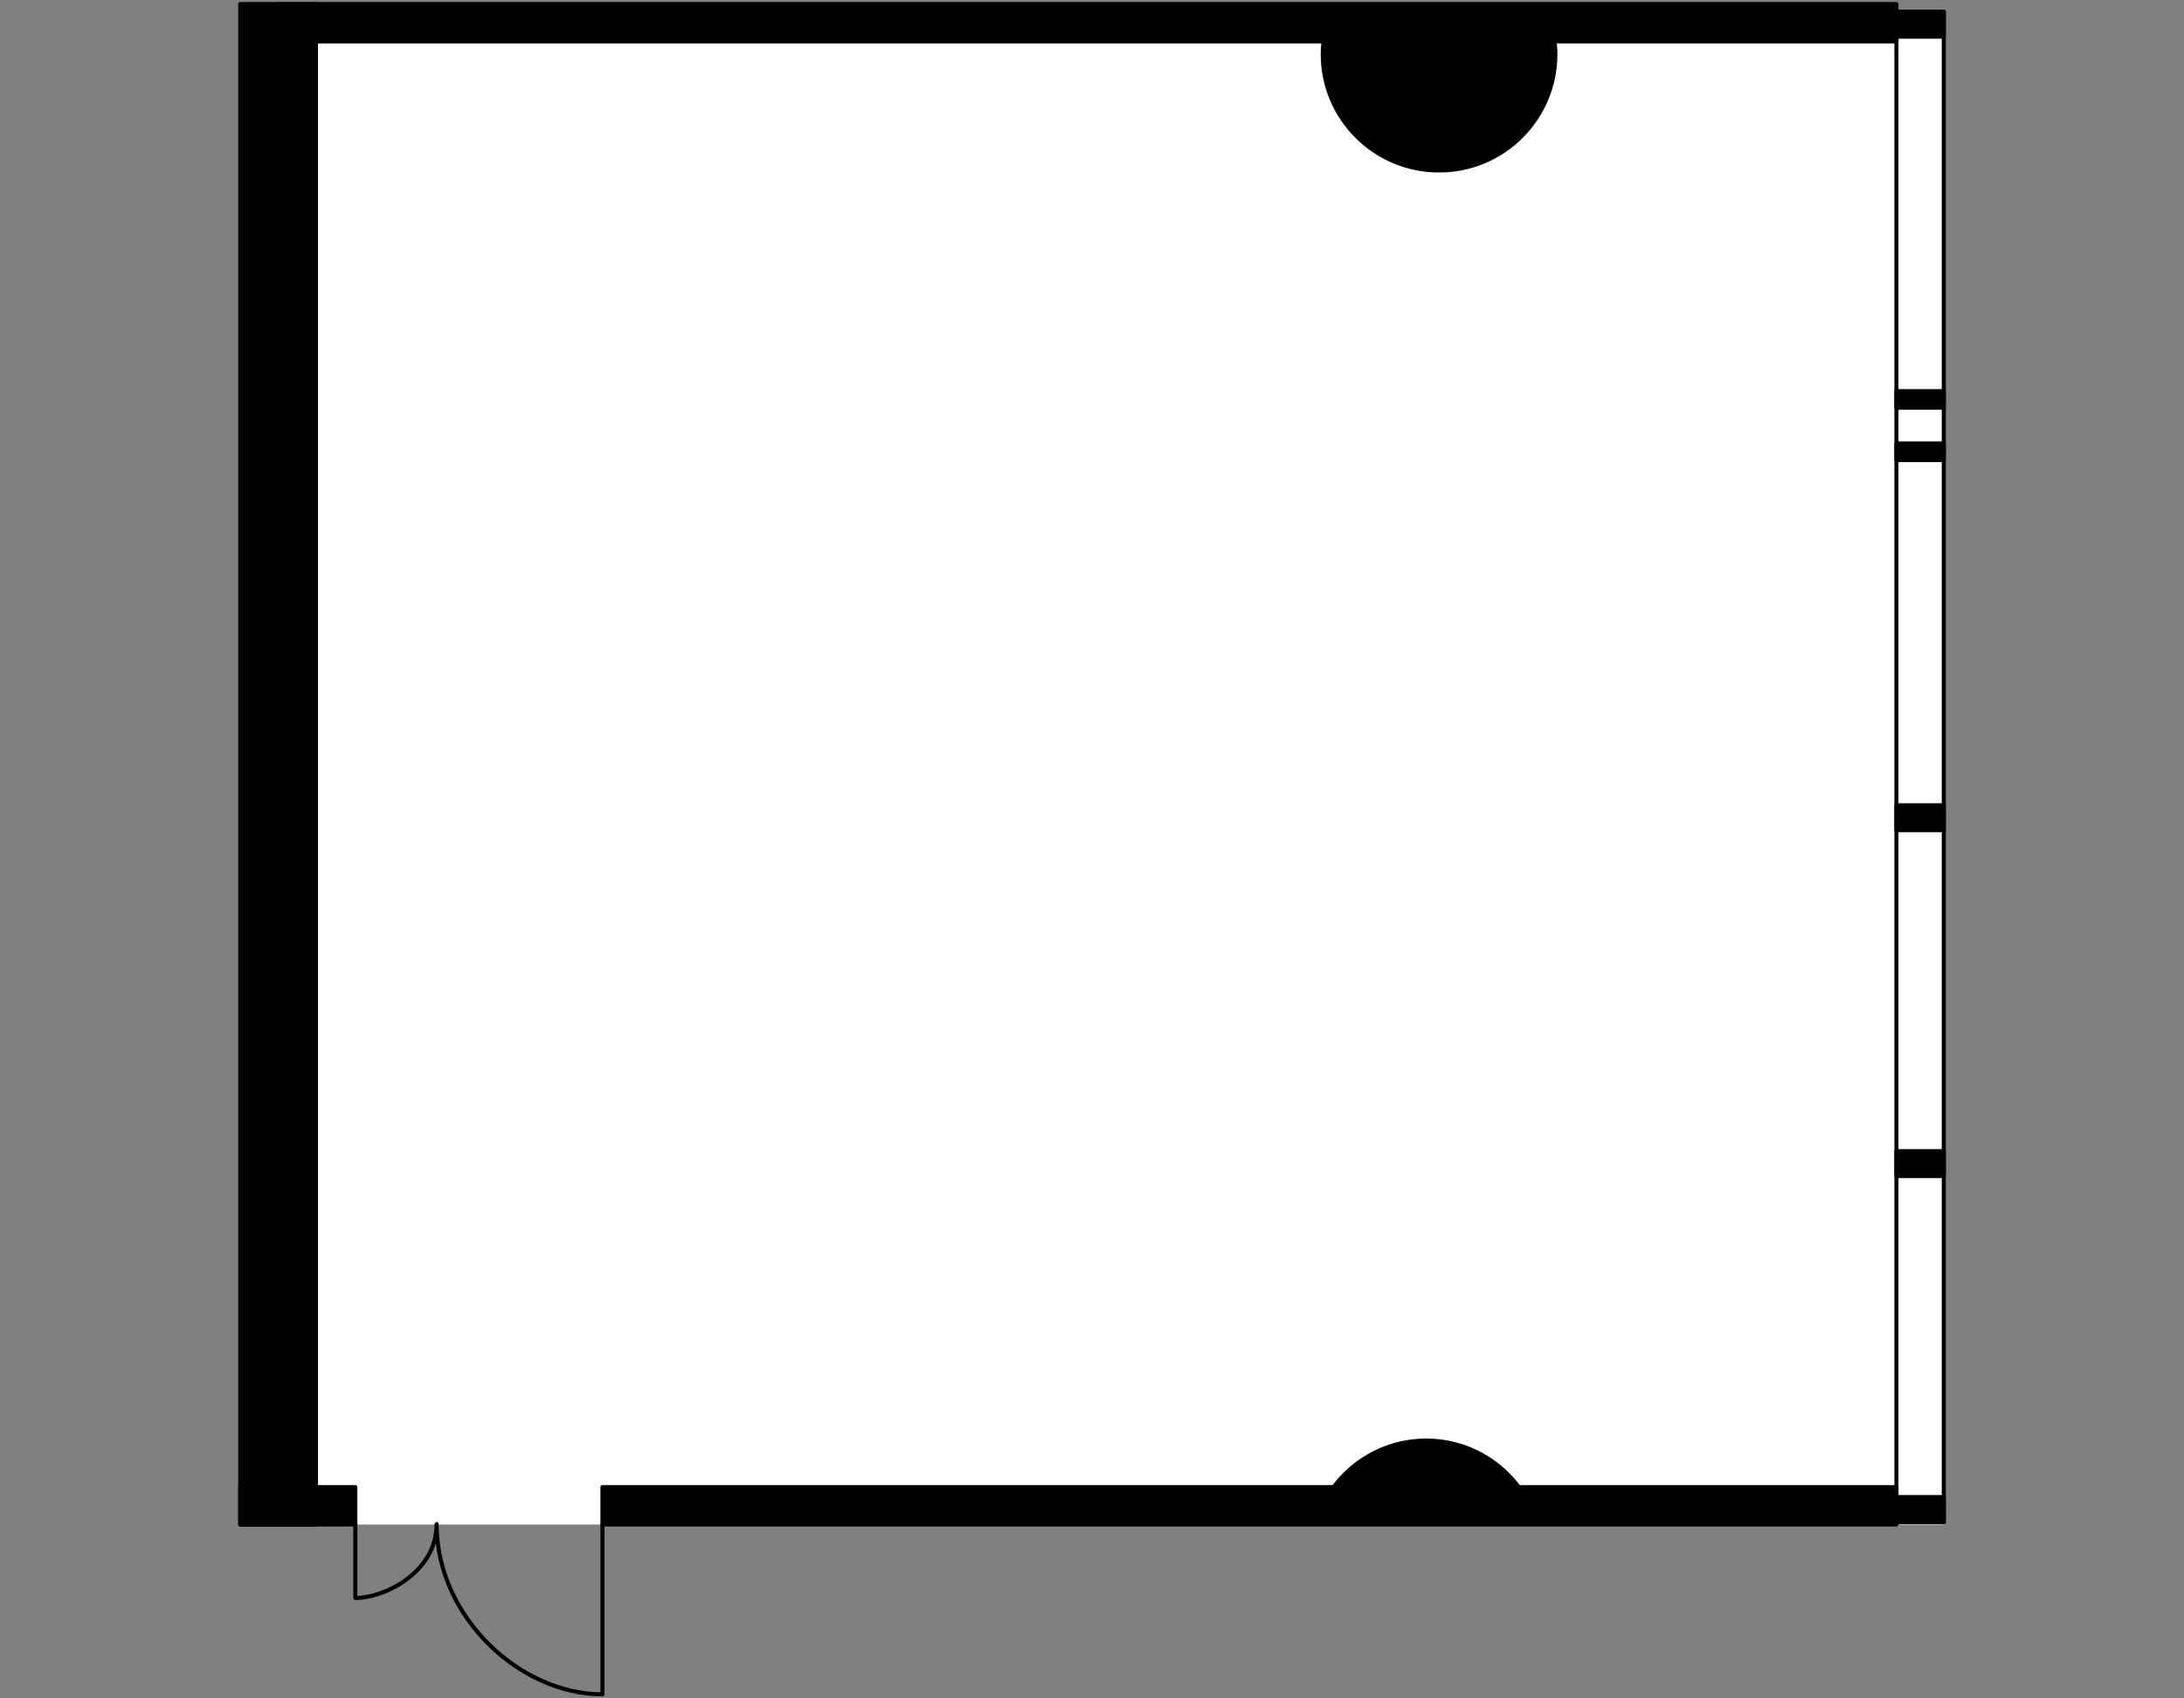
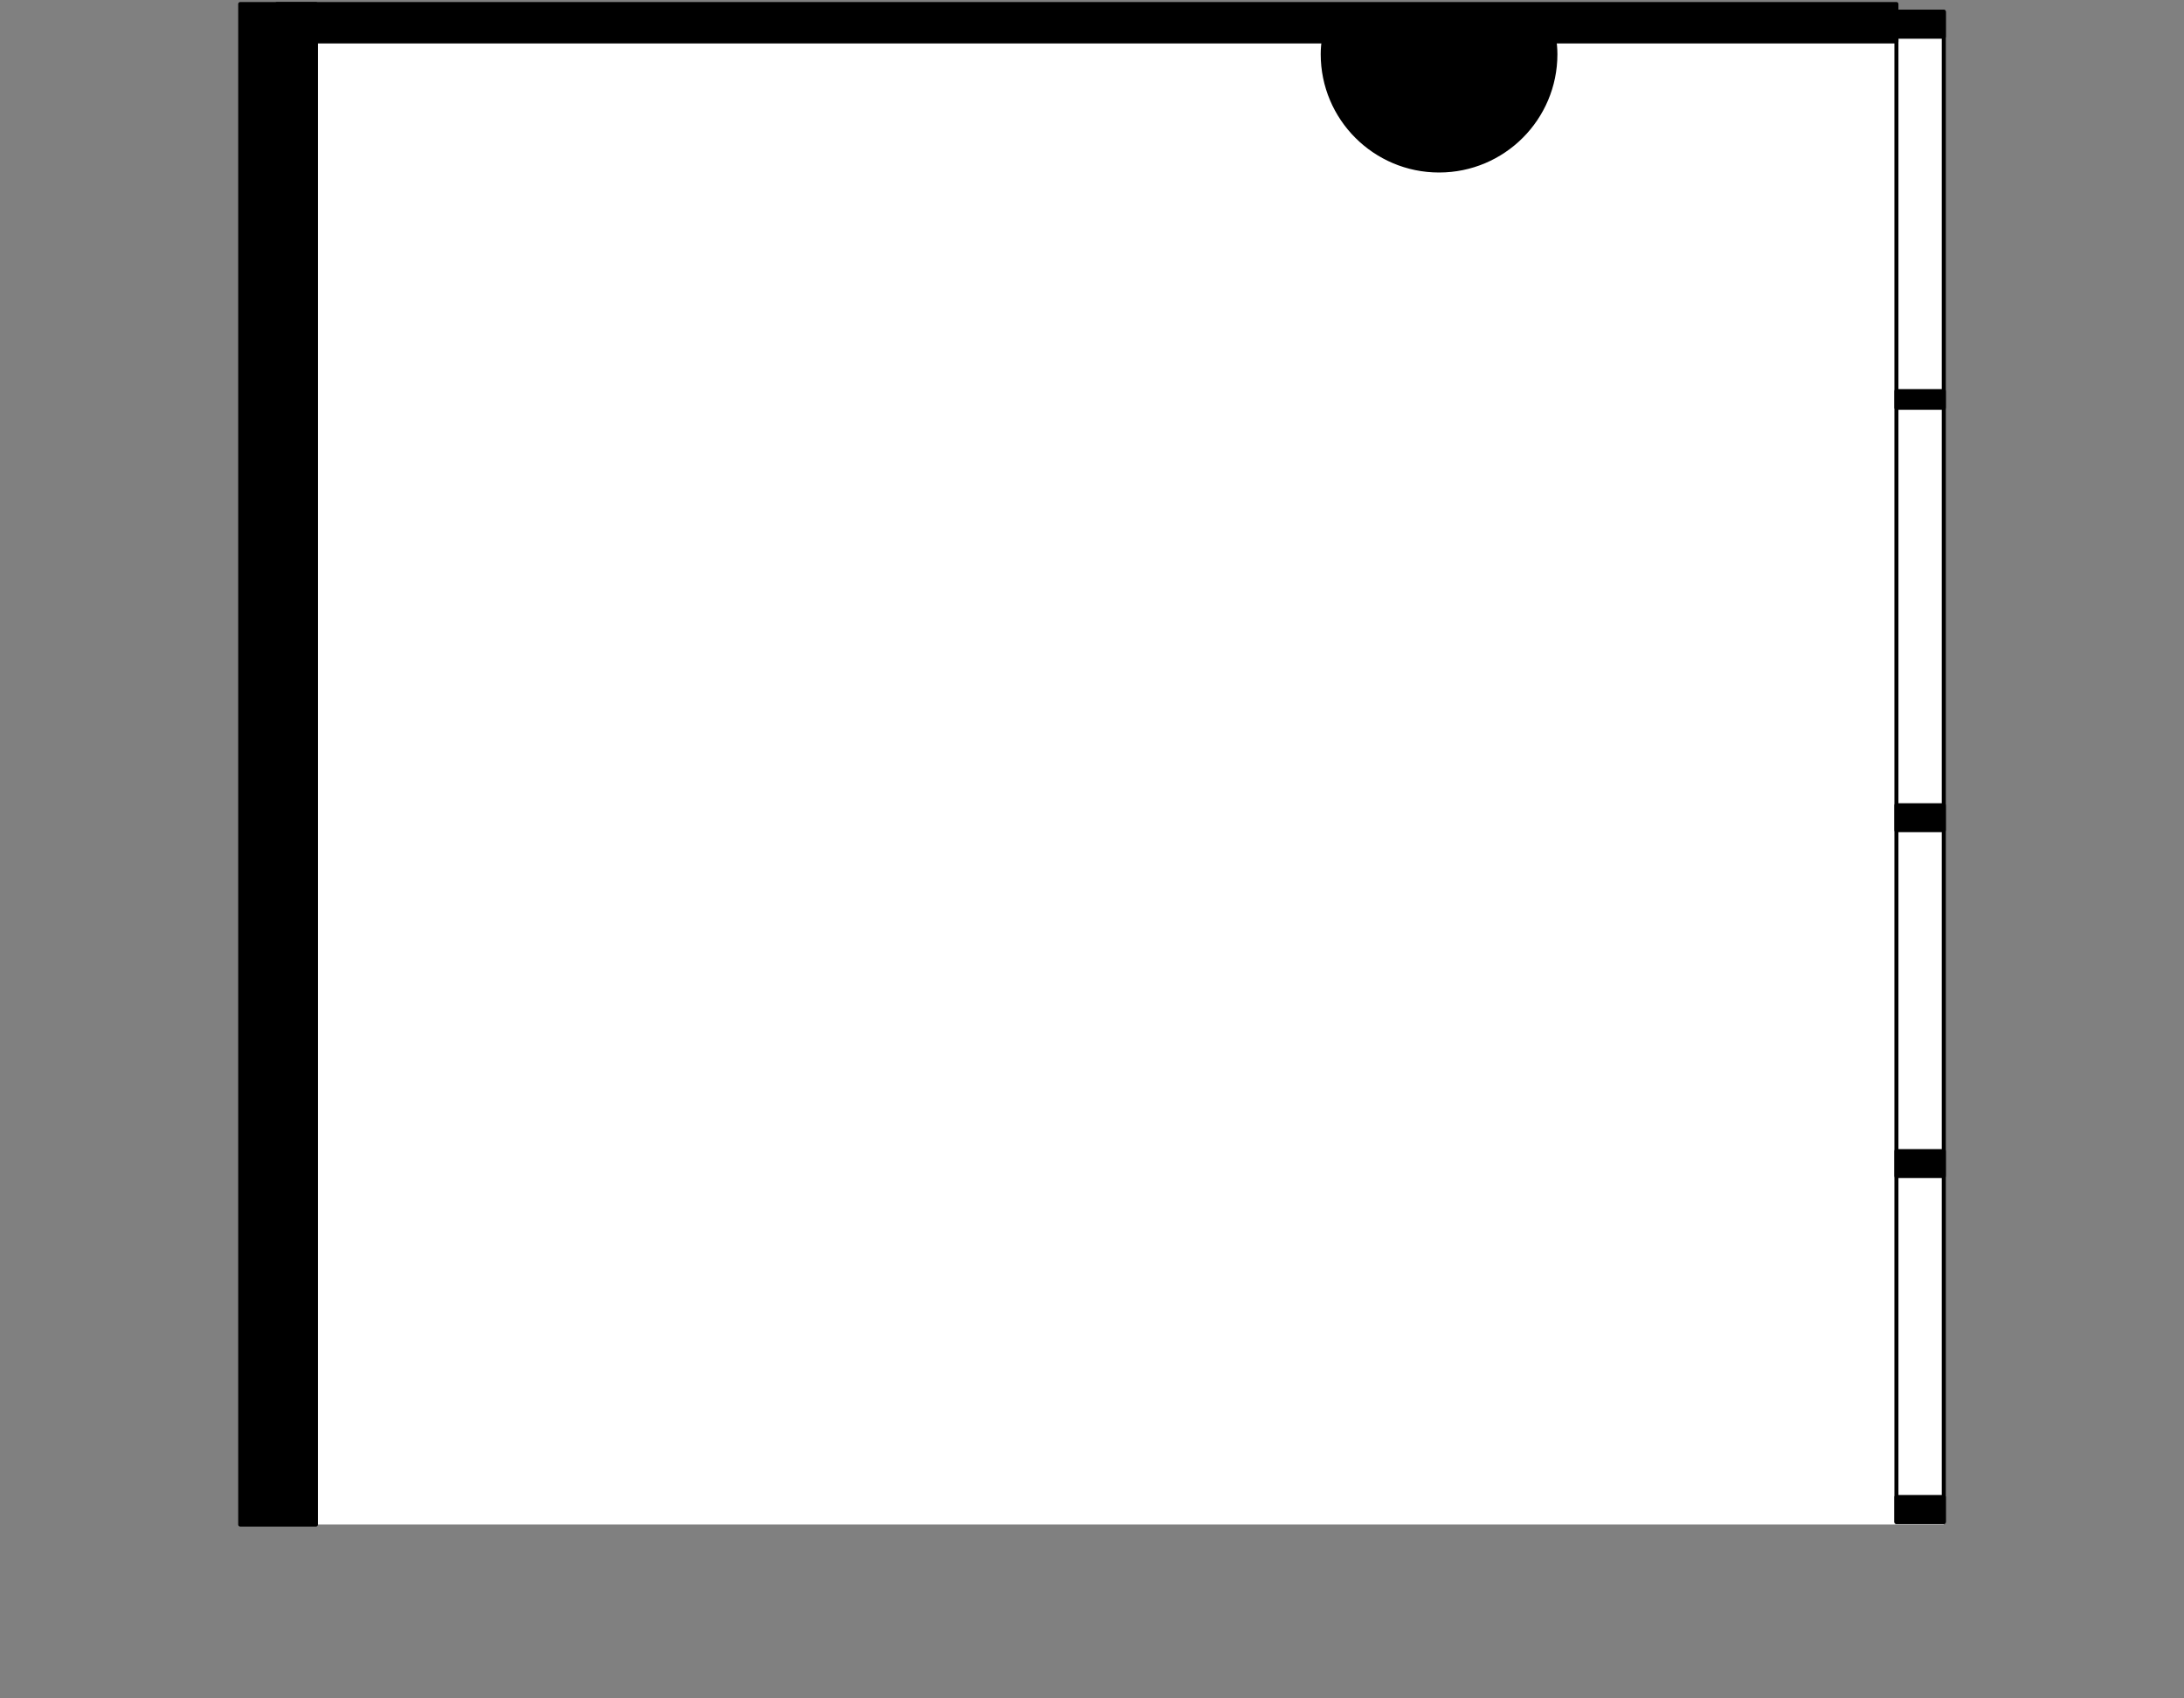
<svg xmlns="http://www.w3.org/2000/svg" version="1.1" x="0px" y="0px" viewBox="0 0 540 420" style="enable-background:new 0 0 540 420;" xml:space="preserve">
  <rect x="0" y="0" width="540" height="420" fill="#808080" stroke="none" />
  <style type="text/css">
	.st0{fill:#FFFFFF;}
	.st1{fill:none;stroke:#000000;stroke-linecap:round;stroke-linejoin:round;}
	.st2{stroke:#000000;stroke-linecap:round;stroke-linejoin:round;}
</style>
  <g id="Floor">
    <polygon class="st0" points="480.604,377.003 59.394,377.003 59.394,1 468.895,1 468.895,2.905 480.605,2.905  " />
  </g>
  <g id="Windows">
    <rect x="468.895" y="2.905" class="st1" width="11.711" height="373.467" />
  </g>
  <g id="Walls">
    <rect x="468.895" y="370.206" class="st2" width="11.71" height="6.165" />
    <rect x="468.895" y="284.665" class="st2" width="11.71" height="6.159" />
    <rect x="468.895" y="199.128" class="st2" width="11.71" height="6.163" />
    <rect x="468.895" y="2.905" class="st2" width="11.71" height="6.165" />
-     <rect x="468.895" y="109.665" class="st2" width="11.71" height="4.109" />
    <rect x="468.895" y="96.717" class="st2" width="11.71" height="4.109" />
-     <path class="st2" d="M378.36,372.381c-4.687-9.524-14.393-16.136-25.726-16.136c-11.332,0-21.038,6.612-25.725,16.136H378.36z" />
    <path class="st2" d="M328.249,5.622c-0.703,2.489-1.199,5.063-1.199,7.776c0,15.885,12.877,28.762,28.762,28.762   c15.884,0,28.762-12.877,28.762-28.762c0-2.713-0.497-5.287-1.199-7.776H328.249z" />
    <rect x="59.4" y="1.001" class="st2" width="18.715" height="376.008" />
    <rect x="68.492" y="1.001" class="st2" width="400.401" height="9.243" />
-     <rect x="148.955" y="367.759" class="st2" width="319.938" height="9.243" />
-     <rect x="59.4" y="367.759" class="st2" width="28.452" height="9.243" />
  </g>
  <g id="Doors">
-     <path class="st1" d="M87.855,376.889l-0.004,18.282c7.299,0,20.103-6.375,20.103-18.282c0,22.965,20.6,42.111,41.001,42.111   l0-41.99" />
-   </g>
+     </g>
</svg>